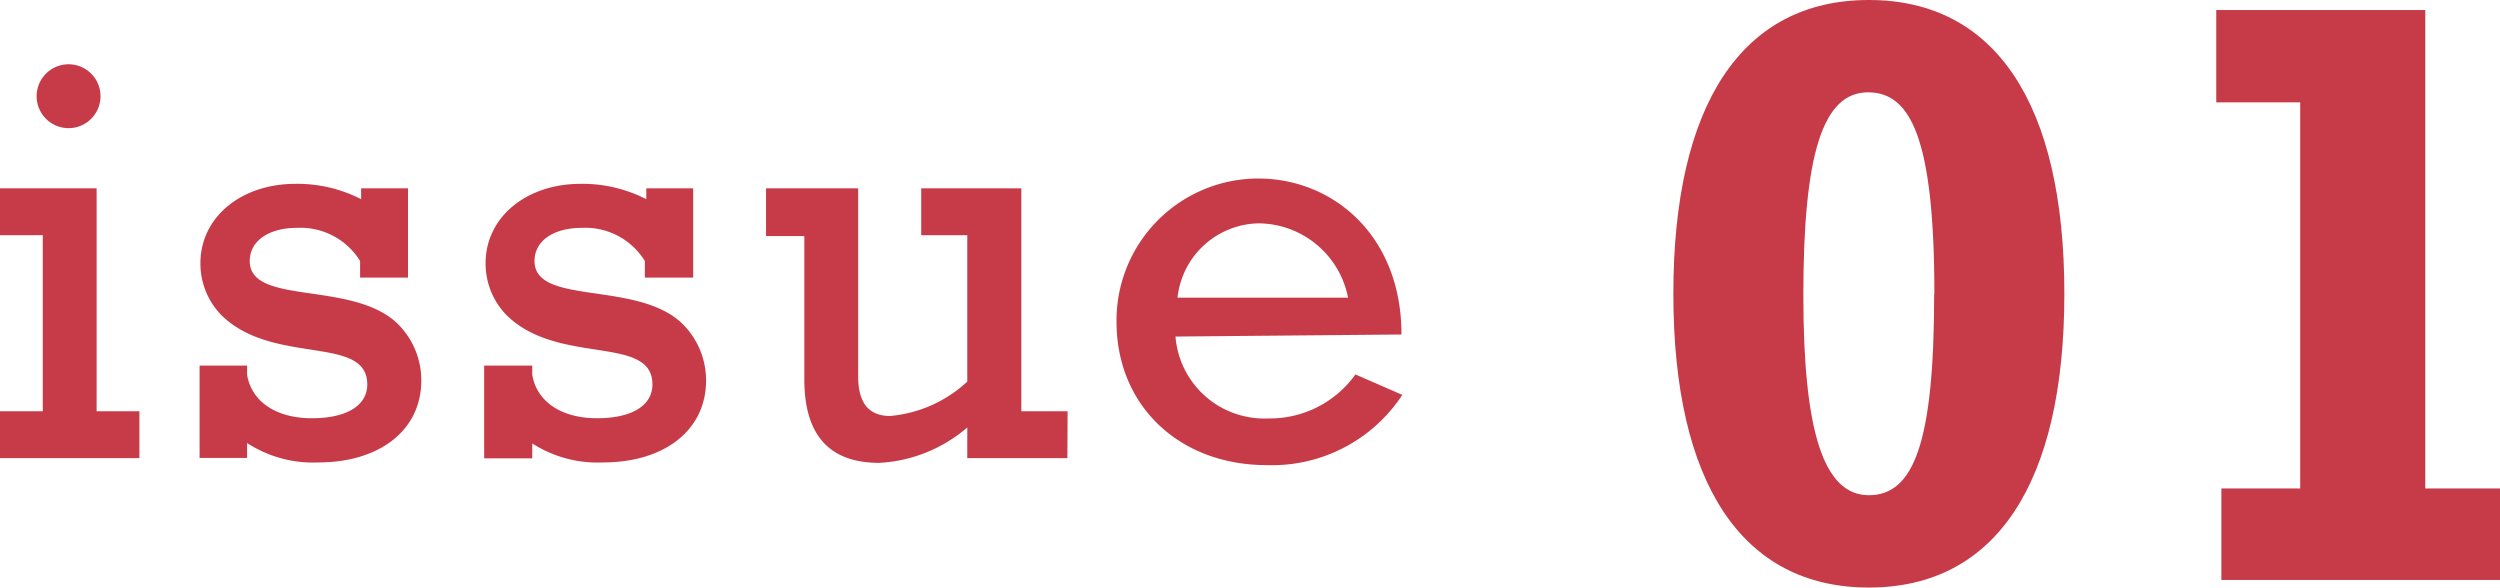
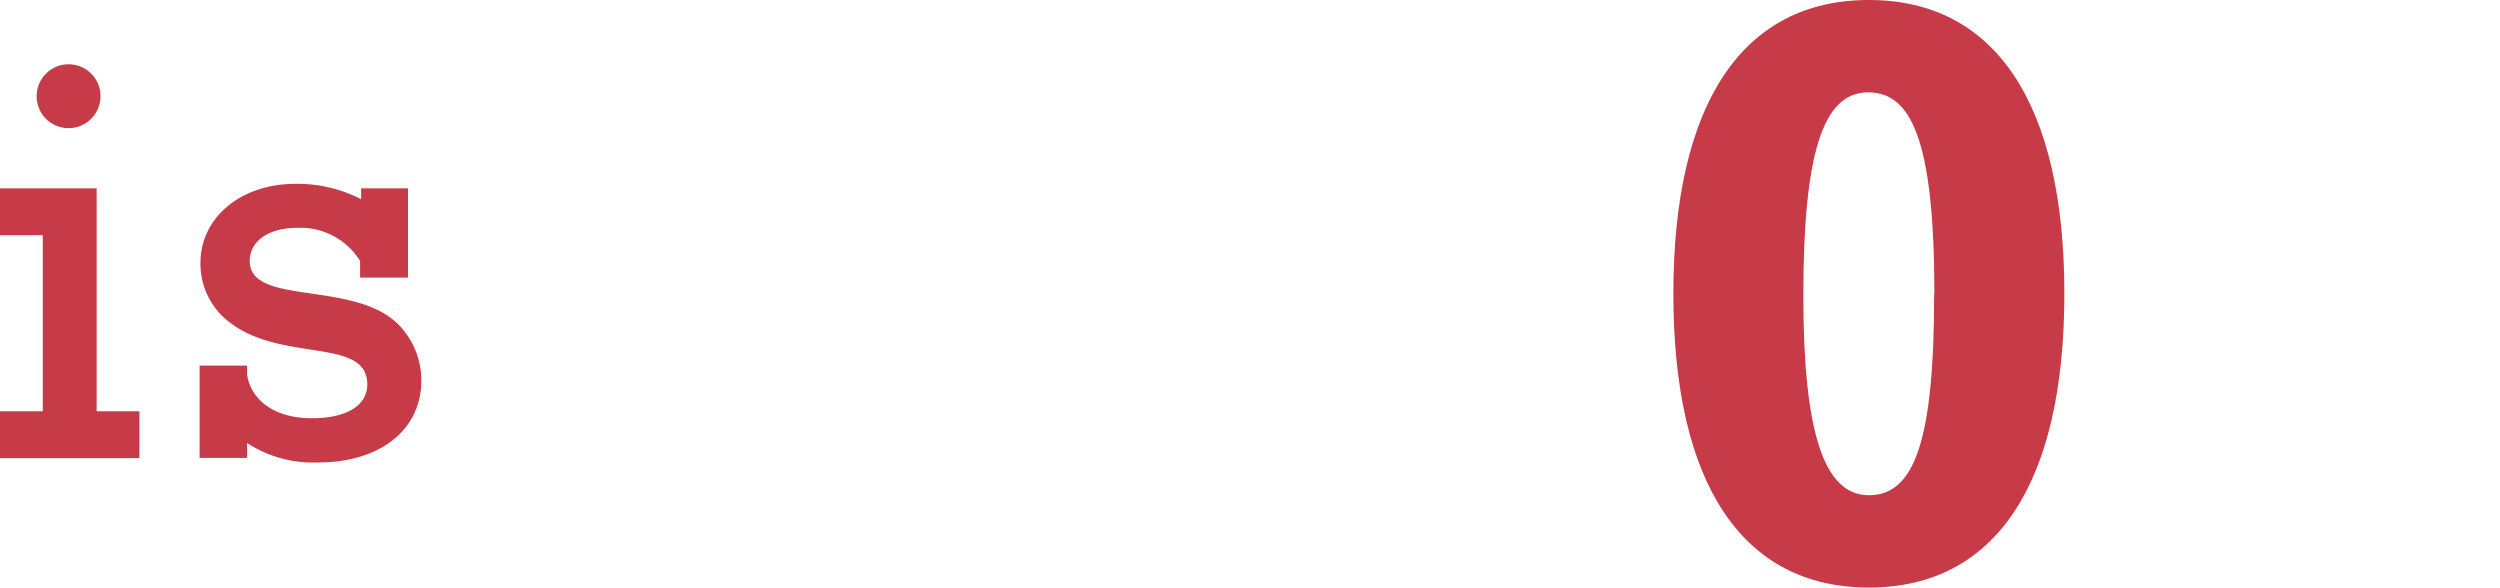
<svg xmlns="http://www.w3.org/2000/svg" viewBox="0 0 122.12 28.7">
  <defs>
    <style>.cls-1{fill:#c73b49;}</style>
  </defs>
  <title>アセット 2</title>
  <g id="レイヤー_2" data-name="レイヤー 2">
    <g id="レイヤー_1-2" data-name="レイヤー 1">
      <path class="cls-1" d="M2.09,11.49H0V9.2H4.72V20.09H6.81v2.29H0V20.09H2.09ZM4.91,4.71A1.56,1.56,0,1,1,3.35,3.14,1.56,1.56,0,0,1,4.91,4.71Z" />
      <path class="cls-1" d="M9.75,17.86h2.32v.45c.22,1.31,1.42,2.12,3.16,2.12s2.71-.64,2.71-1.65c0-2.46-4.64-.89-7.15-3.41a3.61,3.61,0,0,1-1-2.51c0-2.26,2-3.88,4.64-3.88a6.82,6.82,0,0,1,3.21.75V9.2h2.29v4.36H17.59v-.81a3.42,3.42,0,0,0-3.07-1.62c-1.4,0-2.32.64-2.32,1.62,0,2.21,5.08.92,7.26,3.1a3.89,3.89,0,0,1,1.12,2.74c0,2.4-2,4-5.05,4a5.89,5.89,0,0,1-3.46-.95v.73H9.75Z" />
-       <path class="cls-1" d="M23.65,17.86H26v.45c.22,1.31,1.42,2.12,3.16,2.12s2.71-.64,2.71-1.65c0-2.46-4.64-.89-7.15-3.41a3.61,3.61,0,0,1-1-2.51c0-2.26,2-3.88,4.64-3.88a6.82,6.82,0,0,1,3.21.75V9.2h2.29v4.36H31.5v-.81a3.42,3.42,0,0,0-3.07-1.62c-1.4,0-2.32.64-2.32,1.62,0,2.21,5.08.92,7.26,3.1a3.89,3.89,0,0,1,1.12,2.74c0,2.4-2,4-5.05,4A5.89,5.89,0,0,1,26,21.66v.73H23.65Z" />
-       <path class="cls-1" d="M52.14,22.38H47.25V20.88a7.16,7.16,0,0,1-4.3,1.73c-2.4,0-3.66-1.31-3.66-4.08v-7H37.42V9.2h4.5v9.19c0,1.34.56,1.93,1.56,1.93a6.36,6.36,0,0,0,3.77-1.68V11.49H45V9.2h4.89V20.09h2.26Z" />
-       <path class="cls-1" d="M57.42,16.44a4.35,4.35,0,0,0,4.52,4,5.14,5.14,0,0,0,4.27-2.15l2.29,1a7.61,7.61,0,0,1-6.62,3.43c-4.27,0-7.34-2.9-7.34-7a6.93,6.93,0,0,1,6.92-7c3.66,0,7,2.79,7,7.62Zm8.43-1.9a4.49,4.49,0,0,0-4.33-3.63,4.06,4.06,0,0,0-4,3.63Z" />
      <path class="cls-1" d="M91.29,0c6.19,0,9.55,5.08,9.55,14.35S97.48,28.7,91.29,28.7s-9.55-5.08-9.55-14.35S85.1,0,91.29,0Zm3.2,14.35c0-7.67-1.19-9.84-3.24-9.84-2.21,0-3.16,3-3.16,9.92,0,6.68,1,9.76,3.2,9.76S94.48,21.61,94.48,14.35Z" />
-       <path class="cls-1" d="M108.51,23.86h3.85V5h-4.1V.49h10.21V23.86h3.65v4.47H108.51Z" />
    </g>
  </g>
</svg>